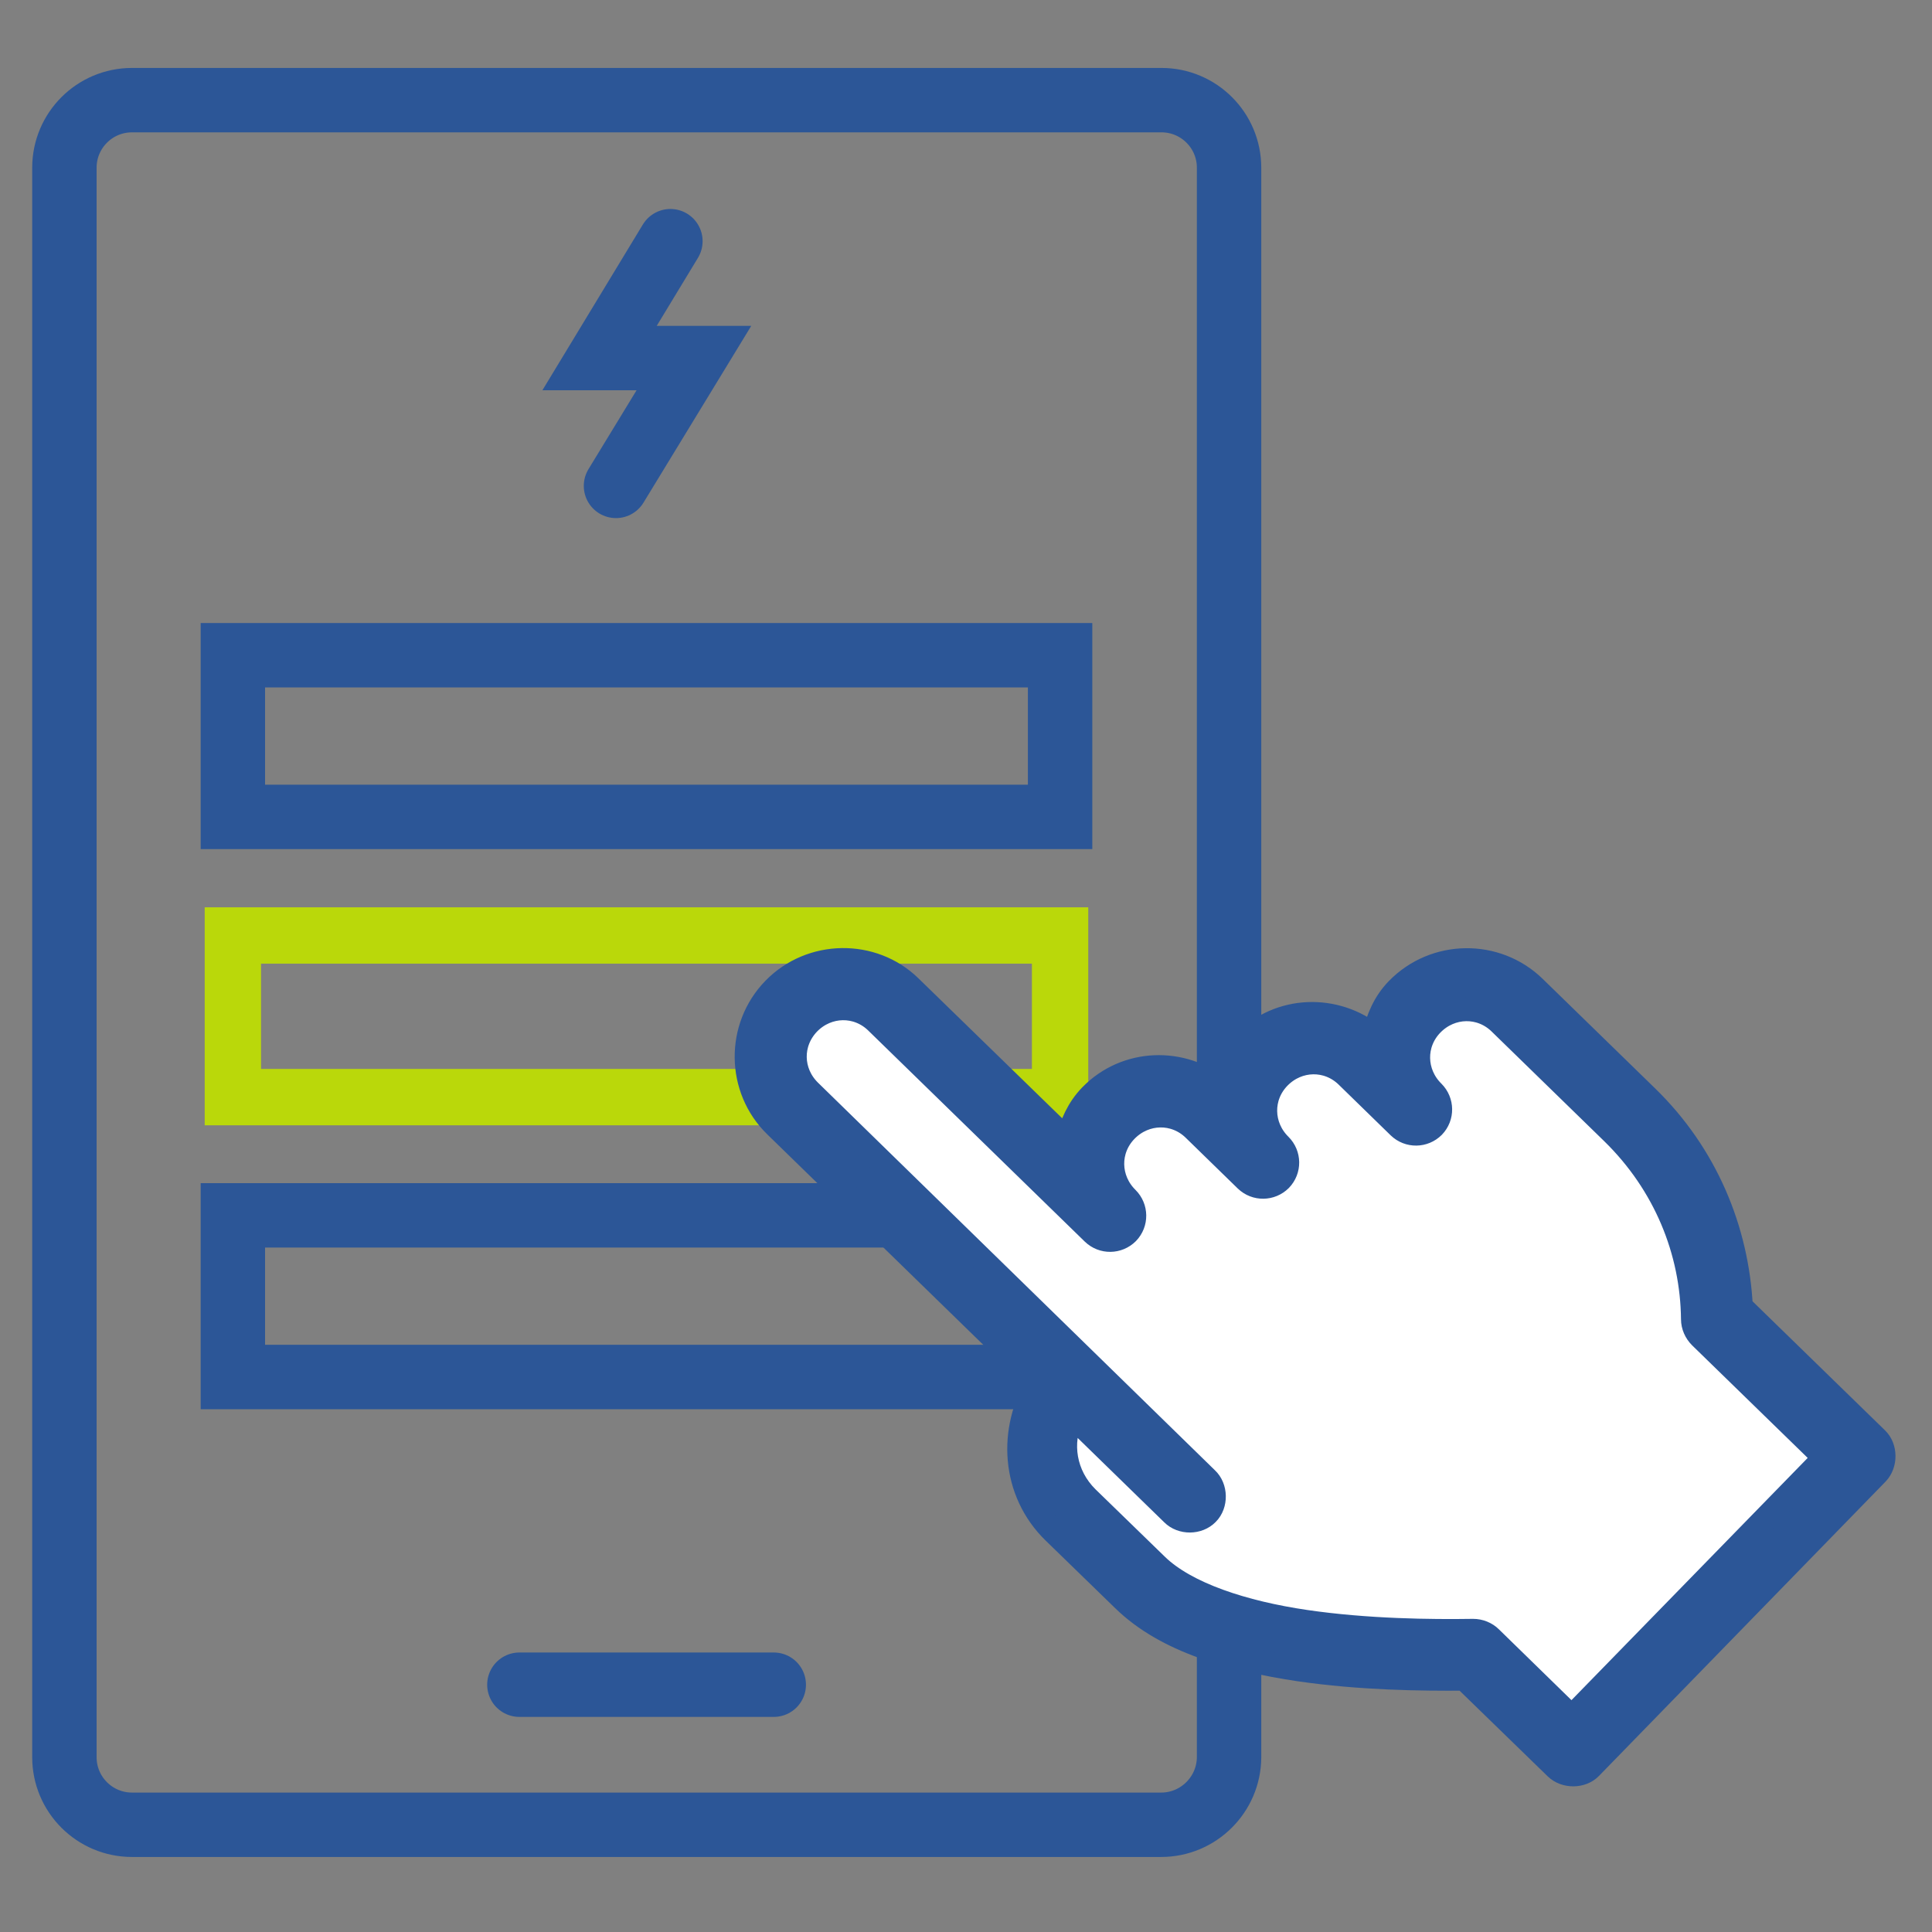
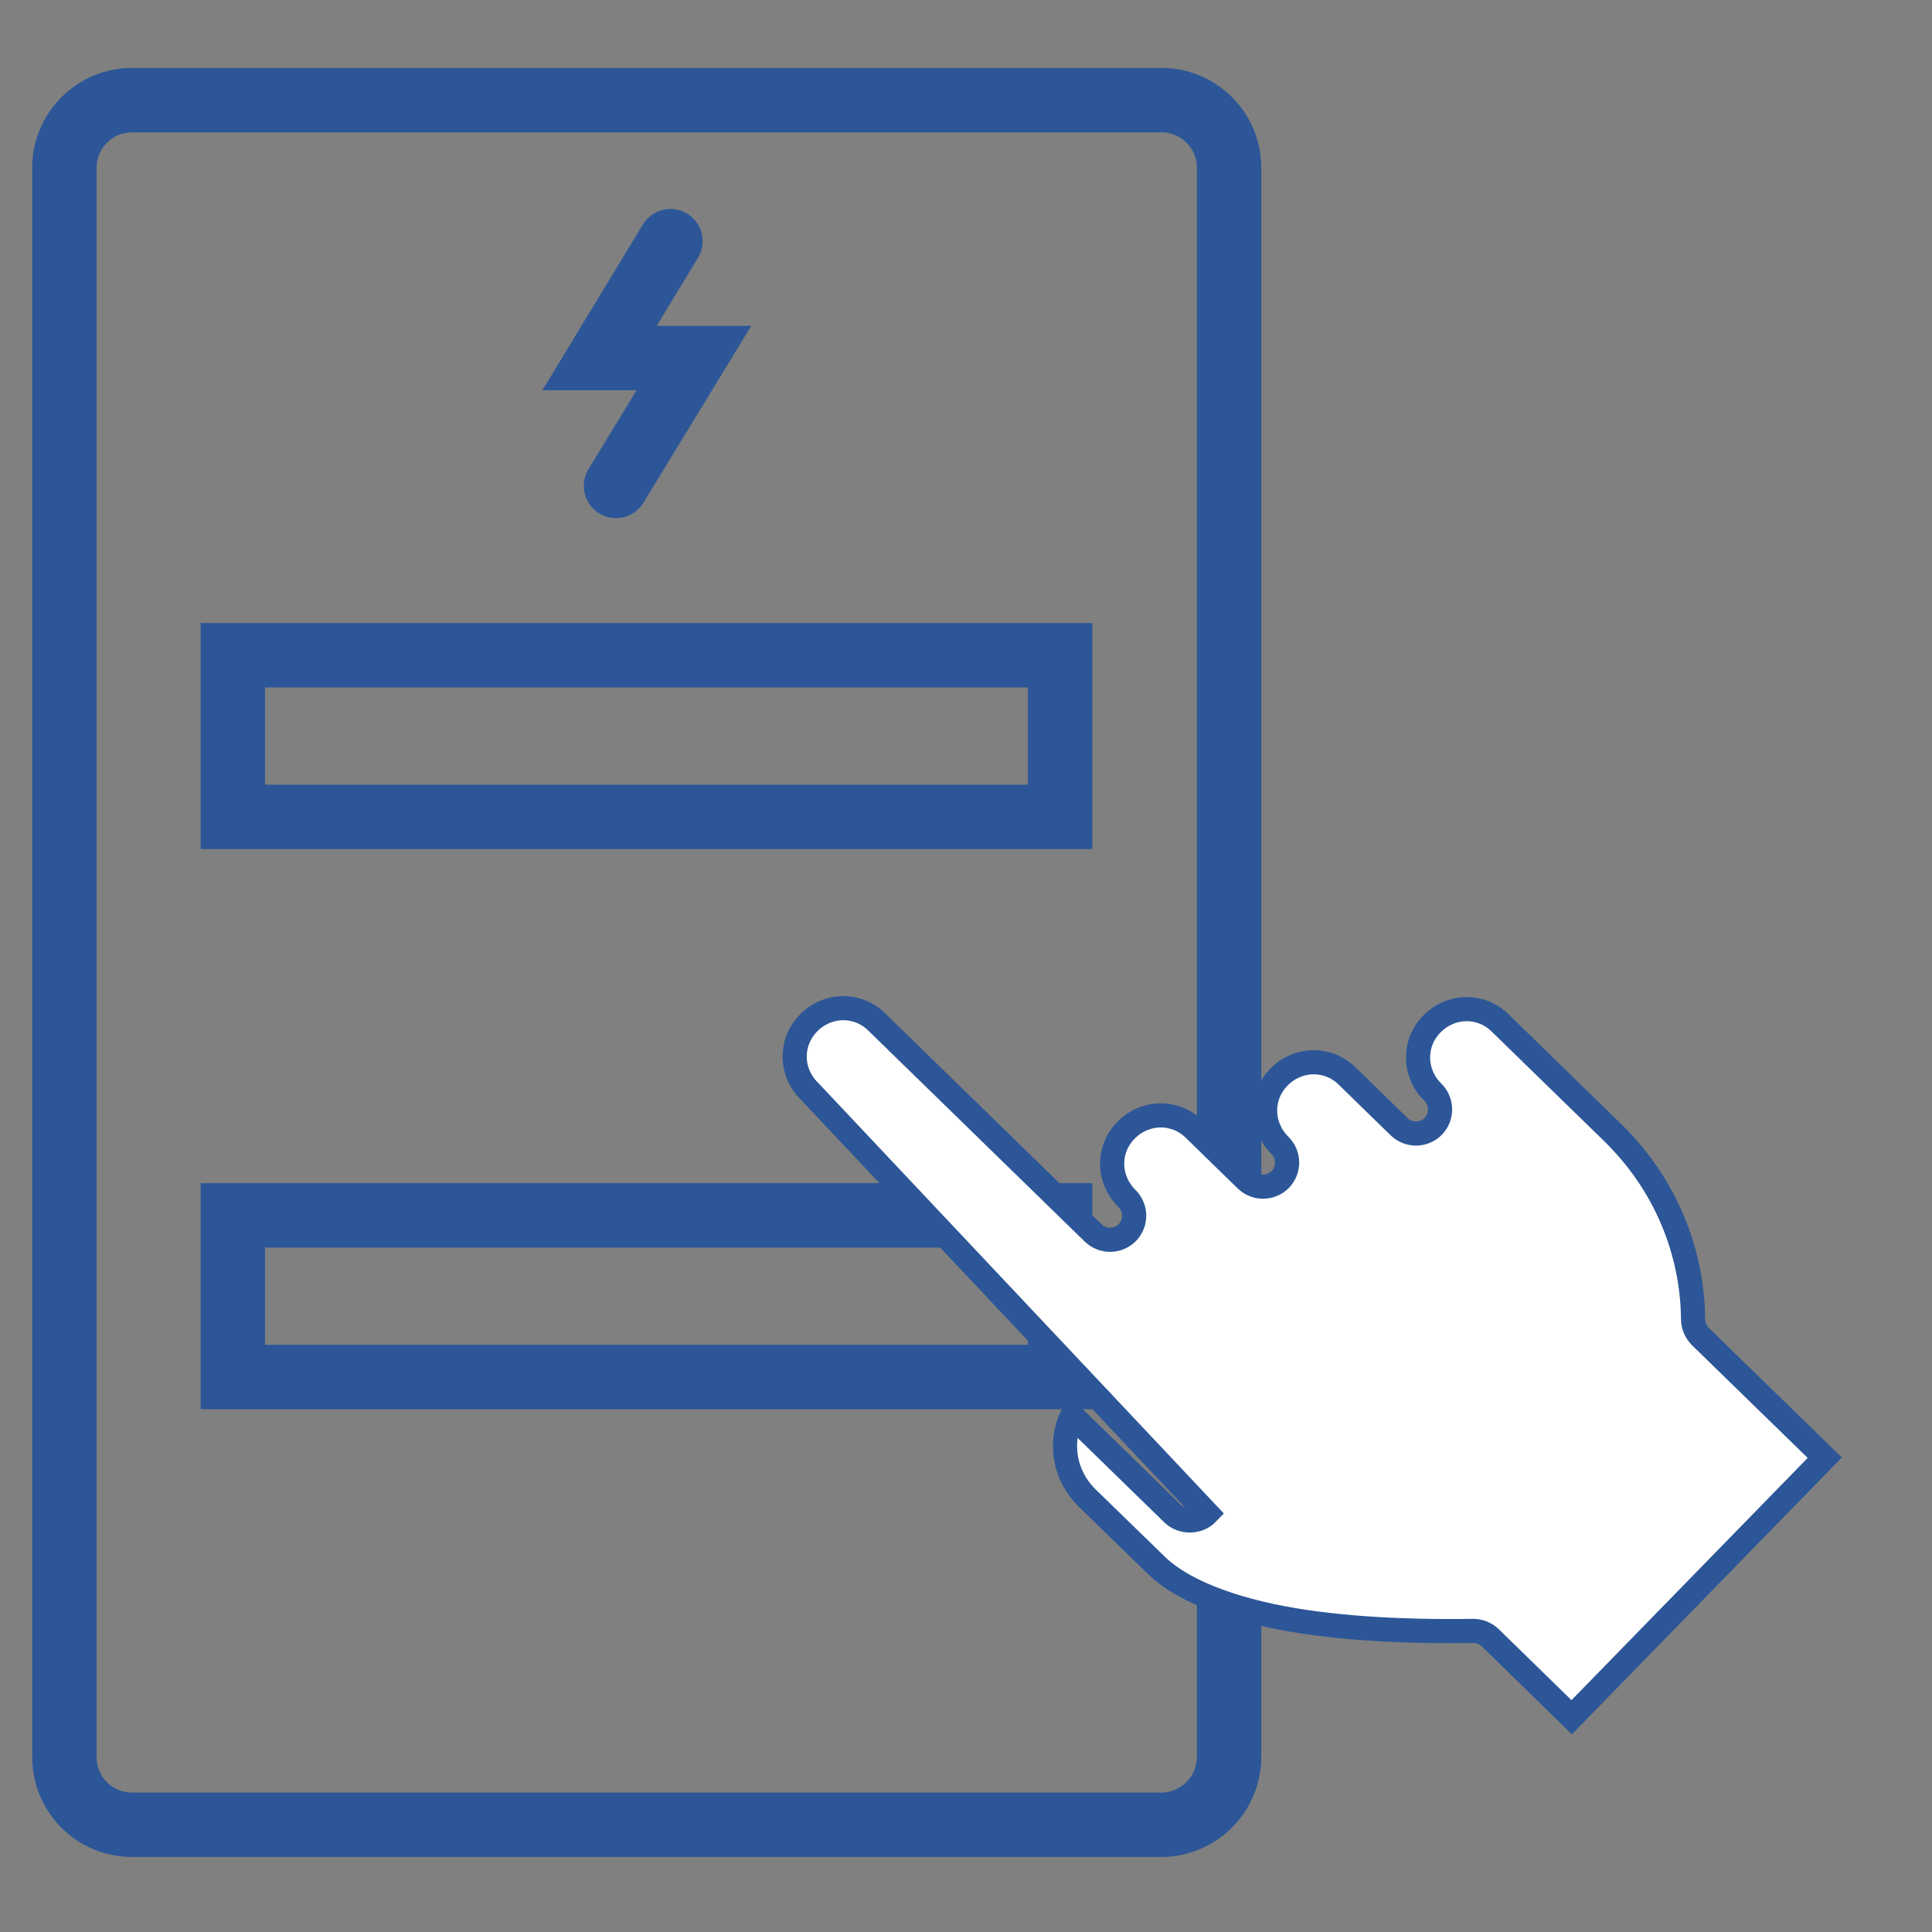
<svg xmlns="http://www.w3.org/2000/svg" version="1.1" id="Layer_1" x="0px" y="0px" viewBox="0 0 60 60" style="enable-background:new 0 0 60 60;" xml:space="preserve">
  <rect x="0" y="0" width="60" height="60" fill="#808080" stroke="none" />
  <style type="text/css">
	.st0{fill:#BAD80A;stroke:#BAD80A;stroke-width:0.75;stroke-miterlimit:10;}
	.st1{fill:none;}
	.st2{fill:#2C5697;}
	.st3{fill:#2C5697;stroke:#2C5697;stroke-width:0.75;stroke-miterlimit:10;}
	.st4{clip-path:url(#SVGID_2_);}
	.st5{fill:#FFFFFF;}
	.st6{fill:#BAD80A;}
	.st7{fill:none;stroke:#2C5697;stroke-width:2;stroke-miterlimit:10;}
	.st8{fill:none;stroke:#2C5697;stroke-width:2.5;stroke-miterlimit:10;}
	.st9{fill:none;stroke:#2C5697;stroke-width:2.5;stroke-linecap:round;stroke-linejoin:round;stroke-miterlimit:10;}
	.st10{fill:none;stroke:#2C5697;stroke-width:2.5;stroke-linecap:round;stroke-miterlimit:10;}
	.st11{fill:none;stroke:#2C5697;stroke-width:2;stroke-linejoin:round;stroke-miterlimit:10;}
	.st12{fill:none;stroke:#2C5697;stroke-width:2;stroke-linecap:round;stroke-miterlimit:10;}
	.st13{fill:#FFFFFF;stroke:#2C5697;stroke-width:2;stroke-linecap:round;stroke-miterlimit:10;}
	.st14{fill:none;stroke:#BAD80A;stroke-width:2;stroke-linecap:round;stroke-miterlimit:10;}
	.st15{fill:#2C5697;stroke:#2C5697;stroke-width:0.5;stroke-miterlimit:10;}
	.st16{fill:#BAD80A;stroke:#BAD80A;stroke-width:0.5;stroke-miterlimit:10;}
	.st17{fill:none;stroke:#BAD80A;stroke-width:2;stroke-miterlimit:10;}
	.st18{fill:none;stroke:#2C5697;stroke-width:0.75;stroke-miterlimit:10;}
	.st19{fill:none;stroke:#2C5697;stroke-width:3;stroke-miterlimit:10;}
	.st20{fill:none;stroke:#2C5697;stroke-width:3;stroke-linecap:round;stroke-linejoin:round;stroke-miterlimit:10;}
	.st21{fill:#FFFFFF;stroke:#2C5697;stroke-width:3;stroke-miterlimit:10;}
	.st22{fill:#FFFFFF;stroke:#2C5697;stroke-width:3;stroke-linecap:round;stroke-linejoin:round;stroke-miterlimit:10;}
	.st23{fill:#FFFFFF;stroke:#BAD80A;stroke-width:3;stroke-linecap:round;stroke-miterlimit:10;}
	.st24{fill:#FFFFFF;stroke:#2C5697;stroke-width:2;stroke-miterlimit:10;}
	.st25{fill:none;stroke:#BAD80A;stroke-width:1.75;stroke-miterlimit:10;}
	.st26{fill:#FFFFFF;stroke:#2C5697;stroke-width:0.75;stroke-miterlimit:10;}
	.st27{fill:#2C5697;stroke:#FFFFFF;stroke-width:0.5;stroke-miterlimit:10;}
	.st28{fill:#BAD80A;stroke:#FFFFFF;stroke-width:0.5;stroke-miterlimit:10;}
	.st29{fill:#FFFFFF;stroke:#BAD80A;stroke-width:2;stroke-linecap:round;stroke-miterlimit:10;}
	.st30{fill:#FFFFFF;stroke:#2C5697;stroke-width:1.75;stroke-miterlimit:10;}
	.st31{fill:none;stroke:#2C5697;stroke-width:1.75;stroke-miterlimit:10;}
	.st32{fill:none;stroke:#BAD80A;stroke-width:2;stroke-linejoin:round;stroke-miterlimit:10;}
	.st33{fill:none;stroke:#BAD80A;stroke-width:2;stroke-linecap:round;stroke-linejoin:round;stroke-miterlimit:10;}
	.st34{fill:none;stroke:#2C5697;stroke-width:2;stroke-linecap:round;stroke-linejoin:round;stroke-miterlimit:10;}
	.st35{fill:#BAD80A;stroke:#BAD80A;stroke-miterlimit:10;}
	.st36{fill:#2C5697;stroke:#2C5697;stroke-miterlimit:10;}
</style>
  <path class="st7" d="M36.06,56.67H4.1c-1.16,0-2.1-0.94-2.1-2.1V5.21c0-1.16,0.94-2.1,2.1-2.1h31.97c1.16,0,2.1,0.94,2.1,2.1v49.37  C38.16,55.73,37.22,56.67,36.06,56.67z" />
-   <line class="st12" x1="16.13" y1="52.32" x2="24.03" y2="52.32" />
  <rect x="7.24" y="37.75" transform="matrix(-1 -1.224647e-16 1.224647e-16 -1 40.162 80.514)" class="st7" width="25.69" height="5.02" />
  <rect x="7.24" y="20.36" transform="matrix(-1 -1.224647e-16 1.224647e-16 -1 40.162 45.729)" class="st7" width="25.69" height="5.02" />
-   <rect x="7.24" y="29.05" transform="matrix(-1 -1.224647e-16 1.224647e-16 -1 40.162 63.122)" class="st25" width="25.69" height="5.02" />
  <g>
-     <path class="st3" d="M24.04,30.72c-1.15,1.18-1.13,3.09,0.05,4.24l8.17,7.96c-0.92,1.47-0.81,3.41,0.48,4.66l2.15,2.09   c1.34,1.31,3.4,1.86,5.45,2.17c1.92,0.28,3.8,0.3,5.14,0.29l2.85,2.77c0.28,0.27,0.79,0.27,1.06-0.01l8.9-9.14   c0.27-0.28,0.27-0.79-0.01-1.06l-4.22-4.11c-0.12-2.38-1.08-4.72-2.92-6.51l-3.49-3.4c-1.18-1.15-3.09-1.13-4.25,0.06   c-0.4,0.41-0.61,0.92-0.73,1.45c-1.19-0.97-2.94-0.92-4.03,0.2c-0.4,0.41-0.61,0.92-0.73,1.45c-1.19-0.97-2.94-0.92-4.03,0.2   c-0.39,0.4-0.6,0.89-0.72,1.39l-4.9-4.77C27.1,29.52,25.19,29.54,24.04,30.72L24.04,30.72z M25.11,31.77   c0.59-0.6,1.52-0.62,2.12-0.03l6.72,6.55c0.3,0.29,0.77,0.28,1.06-0.01c0.29-0.3,0.28-0.77-0.01-1.06   c-0.6-0.59-0.62-1.52-0.03-2.12c0.59-0.6,1.52-0.62,2.12-0.03l1.61,1.57c0.3,0.29,0.77,0.28,1.06-0.01   c0.29-0.3,0.28-0.77-0.01-1.06c-0.6-0.59-0.62-1.52-0.03-2.12c0.59-0.6,1.52-0.62,2.12-0.03l1.61,1.57   c0.3,0.29,0.77,0.28,1.06-0.01c0.29-0.3,0.28-0.77-0.01-1.06c-0.6-0.59-0.62-1.52-0.03-2.12c0.59-0.6,1.52-0.62,2.12-0.03l3.49,3.4   c1.64,1.6,2.48,3.69,2.5,5.8c0,0.2,0.09,0.4,0.23,0.54l3.86,3.76l-7.86,8.06l-2.52-2.46c-0.14-0.14-0.34-0.22-0.54-0.22   c-1.31,0.02-3.3,0-5.21-0.28c-1.91-0.28-3.71-0.86-4.63-1.76l-2.15-2.09c-0.71-0.7-0.87-1.71-0.47-2.56l3.13,3.05   c0.28,0.28,0.79,0.28,1.07-0.01c0.28-0.28,0.27-0.8-0.02-1.07L25.14,33.89C24.54,33.3,24.52,32.38,25.11,31.77L25.11,31.77z" />
-     <path class="st26" d="M25.11,31.77c0.59-0.6,1.52-0.62,2.12-0.03l6.72,6.55c0.3,0.29,0.77,0.28,1.06-0.01   c0.29-0.3,0.28-0.77-0.01-1.06c-0.6-0.59-0.62-1.52-0.03-2.12c0.59-0.6,1.52-0.62,2.12-0.03l1.61,1.57   c0.3,0.29,0.77,0.28,1.06-0.01c0.29-0.3,0.28-0.77-0.01-1.06c-0.6-0.59-0.62-1.52-0.03-2.12c0.59-0.6,1.52-0.62,2.12-0.03   l1.61,1.57c0.3,0.29,0.77,0.28,1.06-0.01c0.29-0.3,0.28-0.77-0.01-1.06c-0.6-0.59-0.62-1.52-0.03-2.12   c0.59-0.6,1.52-0.62,2.12-0.03l3.49,3.4c1.64,1.6,2.48,3.69,2.5,5.8c0,0.2,0.09,0.4,0.23,0.54l3.86,3.76l-7.86,8.06l-2.52-2.46   c-0.14-0.14-0.34-0.22-0.54-0.22c-1.31,0.02-3.3,0-5.21-0.28c-1.91-0.28-3.71-0.86-4.63-1.76l-2.15-2.09   c-0.71-0.7-0.87-1.71-0.47-2.56l3.13,3.05c0.28,0.28,0.79,0.28,1.07-0.01c0.28-0.28,0.27-0.8-0.02-1.07L25.14,33.89   C24.54,33.3,24.52,32.38,25.11,31.77L25.11,31.77z" />
+     <path class="st26" d="M25.11,31.77c0.59-0.6,1.52-0.62,2.12-0.03l6.72,6.55c0.3,0.29,0.77,0.28,1.06-0.01   c0.29-0.3,0.28-0.77-0.01-1.06c-0.6-0.59-0.62-1.52-0.03-2.12c0.59-0.6,1.52-0.62,2.12-0.03l1.61,1.57   c0.3,0.29,0.77,0.28,1.06-0.01c0.29-0.3,0.28-0.77-0.01-1.06c-0.6-0.59-0.62-1.52-0.03-2.12c0.59-0.6,1.52-0.62,2.12-0.03   l1.61,1.57c0.3,0.29,0.77,0.28,1.06-0.01c0.29-0.3,0.28-0.77-0.01-1.06c-0.6-0.59-0.62-1.52-0.03-2.12   c0.59-0.6,1.52-0.62,2.12-0.03l3.49,3.4c1.64,1.6,2.48,3.69,2.5,5.8c0,0.2,0.09,0.4,0.23,0.54l3.86,3.76l-7.86,8.06l-2.52-2.46   c-0.14-0.14-0.34-0.22-0.54-0.22c-1.31,0.02-3.3,0-5.21-0.28c-1.91-0.28-3.71-0.86-4.63-1.76l-2.15-2.09   c-0.71-0.7-0.87-1.71-0.47-2.56l3.13,3.05c0.28,0.28,0.79,0.28,1.07-0.01L25.14,33.89   C24.54,33.3,24.52,32.38,25.11,31.77L25.11,31.77z" />
  </g>
  <polyline class="st12" points="20.82,7.49 18.62,11.12 21.55,11.12 19.13,15.09 " />
</svg>